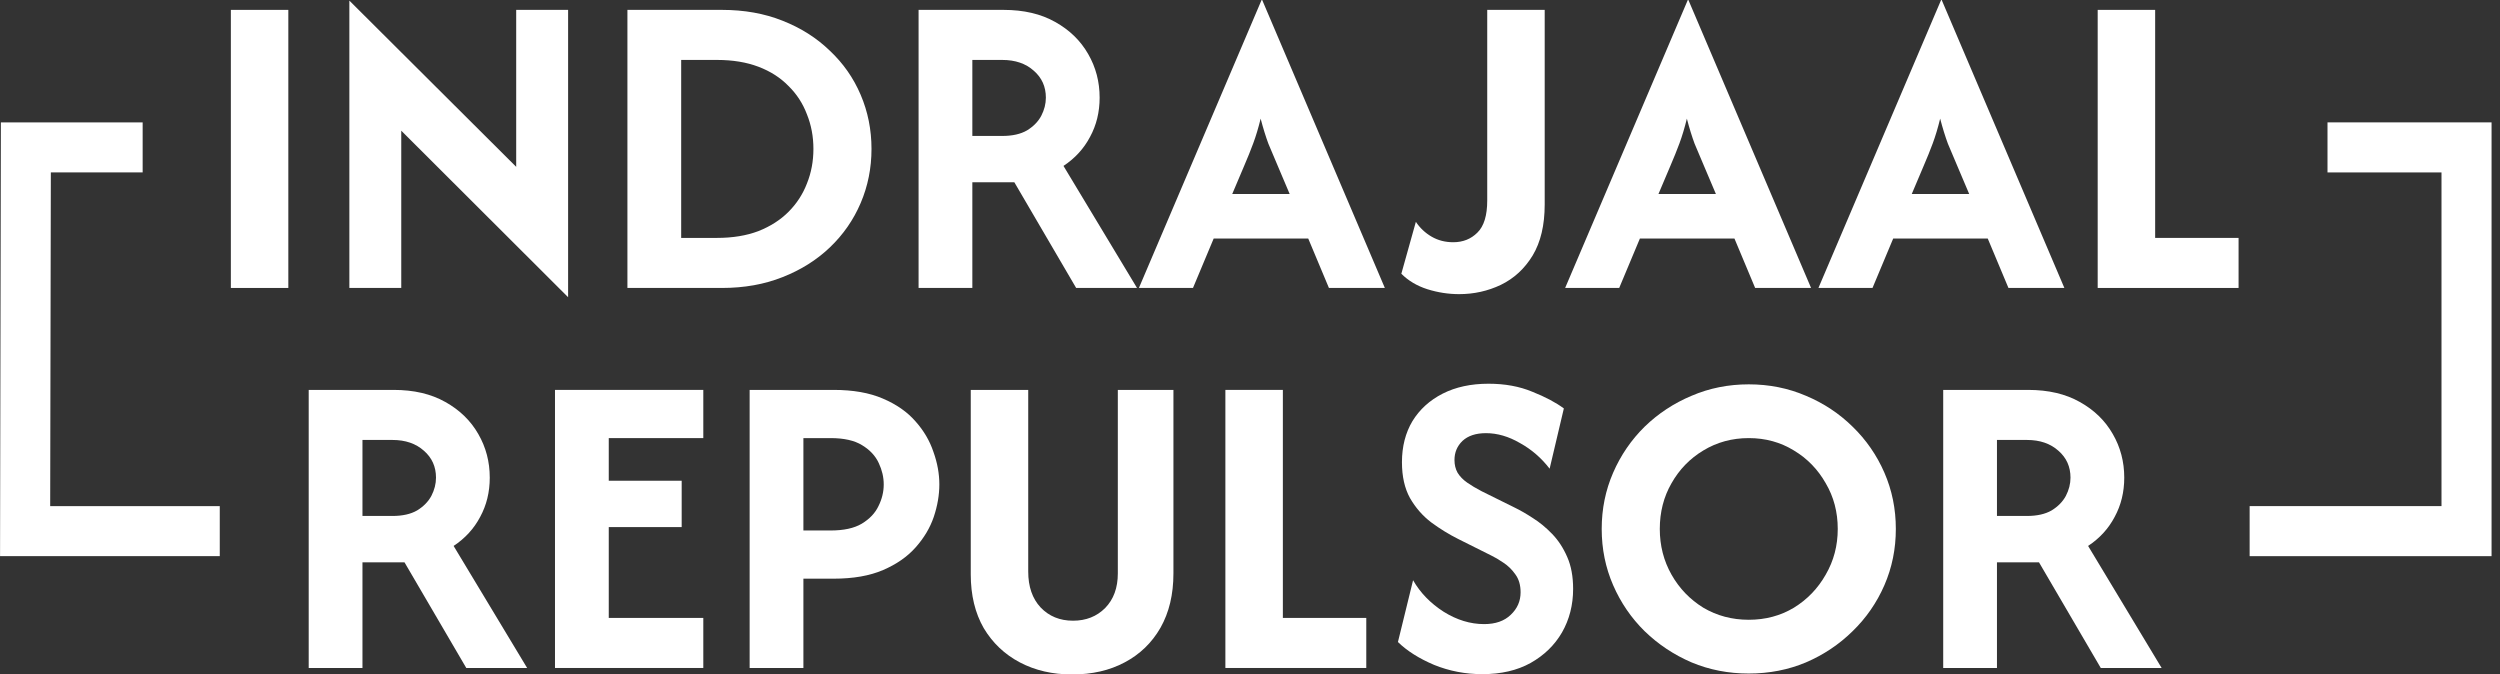
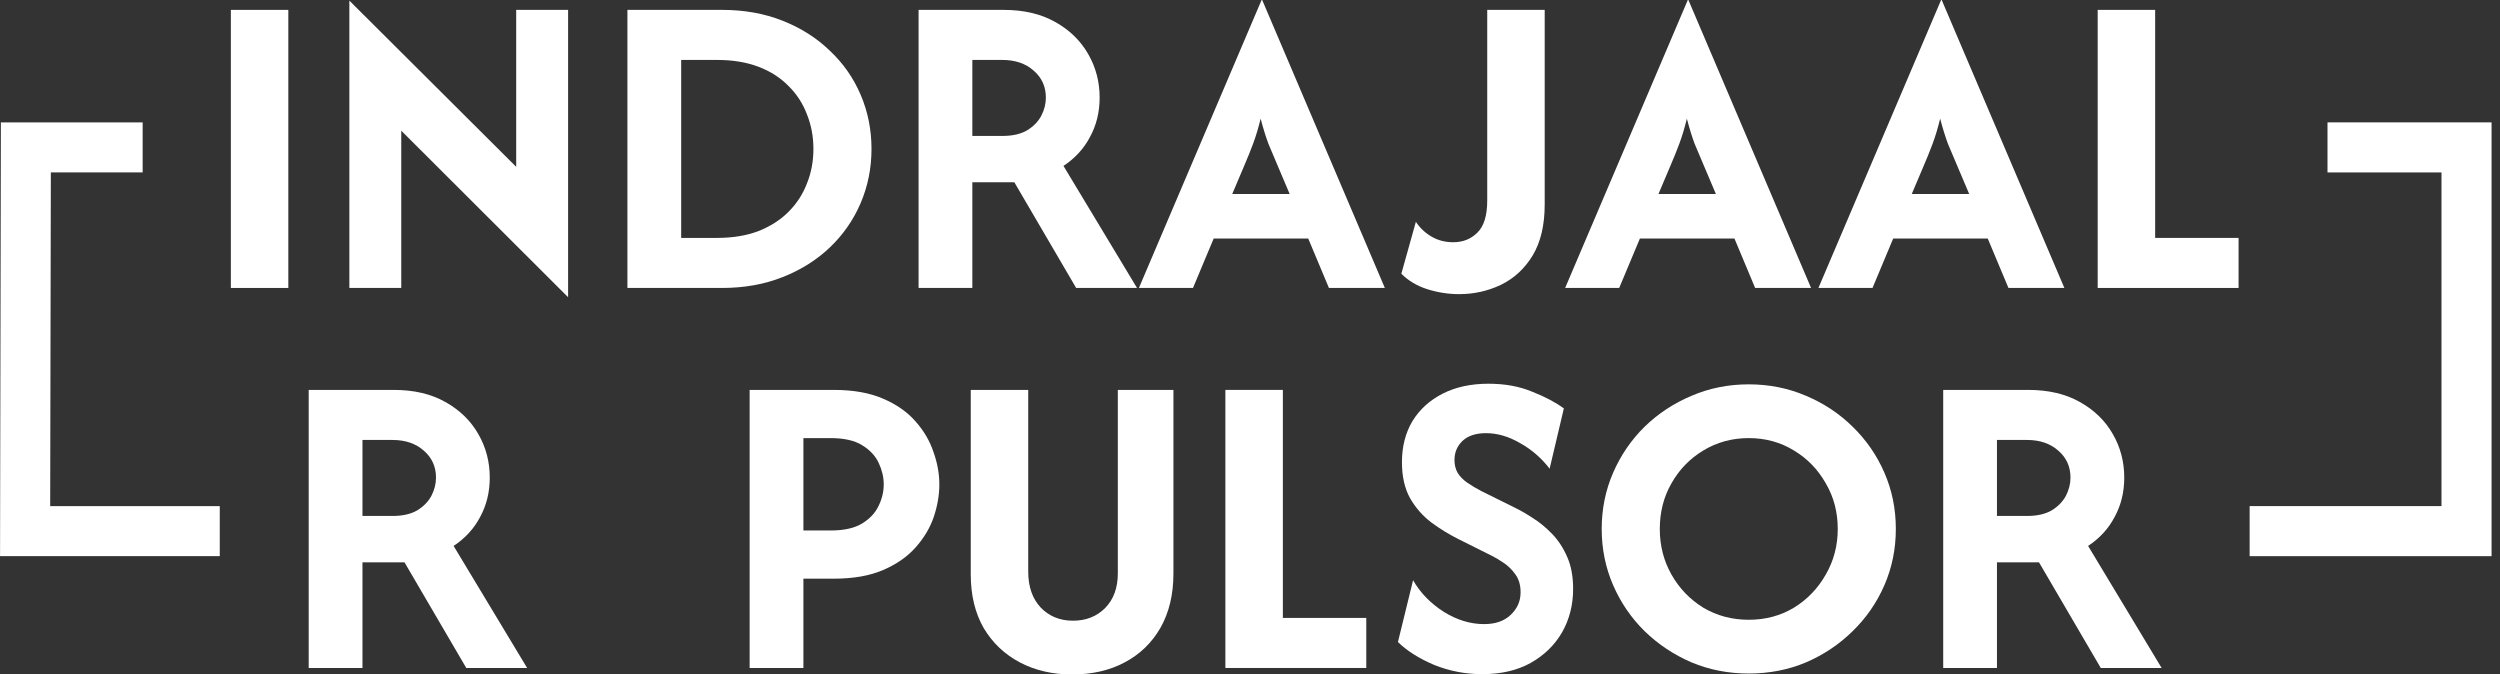
<svg xmlns="http://www.w3.org/2000/svg" width="278" height="75" viewBox="0 0 278 75" fill="none">
  <rect x="0" y="0" width="278" height="75" fill="#333333" stroke="none" />
  <path d="M233.263 32.021V1.099H239.653V26.455H248.929V32.021H233.263Z" fill="white" />
  <path d="M202.21 32.021L215.849 6.10352e-05H215.918L229.558 32.021H223.339L221.037 26.524H210.524L208.222 32.021H202.21ZM212.586 21.576H218.976L217.636 18.415C217.27 17.568 216.926 16.755 216.605 15.976C216.308 15.174 216.021 14.247 215.746 13.193C215.494 14.224 215.22 15.14 214.922 15.942C214.624 16.743 214.292 17.568 213.925 18.415L212.586 21.576Z" fill="white" />
  <path d="M174.043 32.021L187.683 6.10352e-05H187.751L201.391 32.021H195.172L192.87 26.524H182.357L180.055 32.021H174.043ZM184.419 21.576H190.809L189.469 18.415C189.103 17.568 188.759 16.755 188.438 15.976C188.141 15.174 187.854 14.247 187.58 13.193C187.328 14.224 187.053 15.14 186.755 15.942C186.457 16.743 186.125 17.568 185.759 18.415L184.419 21.576Z" fill="white" />
  <path d="M162.253 32.708C161.062 32.708 159.883 32.525 158.715 32.158C157.57 31.792 156.608 31.219 155.829 30.44L157.444 24.668C157.902 25.355 158.486 25.905 159.196 26.317C159.906 26.73 160.707 26.936 161.601 26.936C162.677 26.936 163.57 26.581 164.281 25.871C165.013 25.161 165.38 23.97 165.38 22.298V1.099H171.77V22.744C171.77 25.035 171.324 26.924 170.43 28.413C169.537 29.879 168.357 30.967 166.892 31.677C165.449 32.364 163.903 32.708 162.253 32.708Z" fill="white" />
  <path d="M126.647 32.021L140.287 6.10352e-05H140.356L153.995 32.021H147.777L145.475 26.524H134.962L132.66 32.021H126.647ZM137.023 21.576H143.413L142.073 18.415C141.707 17.568 141.363 16.755 141.043 15.976C140.745 15.174 140.459 14.247 140.184 13.193C139.932 14.224 139.657 15.14 139.359 15.942C139.062 16.743 138.729 17.568 138.363 18.415L137.023 21.576Z" fill="white" />
  <path d="M102.146 32.021V1.099H111.594C113.839 1.099 115.751 1.546 117.331 2.439C118.935 3.333 120.16 4.524 121.008 6.013C121.855 7.478 122.279 9.093 122.279 10.857C122.279 12.46 121.924 13.915 121.214 15.22C120.527 16.526 119.542 17.602 118.259 18.45L126.436 32.021H119.668L112.796 20.271H108.124V32.021H102.146ZM108.124 15.117H111.457C112.579 15.117 113.495 14.911 114.205 14.499C114.915 14.063 115.442 13.525 115.785 12.884C116.129 12.22 116.301 11.544 116.301 10.857C116.301 9.643 115.854 8.647 114.961 7.868C114.068 7.066 112.899 6.665 111.457 6.665H108.124V15.117Z" fill="white" />
  <path d="M69.769 32.021V1.099H80.282C82.756 1.099 85.001 1.5 87.016 2.302C89.055 3.104 90.807 4.215 92.273 5.635C93.762 7.032 94.907 8.669 95.708 10.548C96.51 12.426 96.911 14.43 96.911 16.56C96.911 18.69 96.51 20.694 95.708 22.573C94.907 24.451 93.762 26.1 92.273 27.52C90.807 28.917 89.055 30.017 87.016 30.818C85.001 31.62 82.756 32.021 80.282 32.021H69.769ZM75.747 26.455H79.733C81.473 26.455 83.008 26.203 84.337 25.699C85.665 25.172 86.776 24.462 87.669 23.569C88.585 22.653 89.272 21.599 89.73 20.408C90.211 19.217 90.452 17.934 90.452 16.56C90.452 15.186 90.211 13.903 89.73 12.712C89.272 11.498 88.585 10.445 87.669 9.551C86.776 8.635 85.665 7.925 84.337 7.421C83.008 6.917 81.473 6.665 79.733 6.665H75.747V26.455Z" fill="white" />
  <path d="M63.173 33.051L44.62 14.533V32.021H38.849V0.069L57.401 18.553V1.099H63.173V33.051Z" fill="white" />
  <path d="M25.672 32.021V1.099H32.062V32.021H25.672Z" fill="white" />
  <path d="M216.084 74.279V43.357H225.532C227.777 43.357 229.689 43.804 231.27 44.697C232.873 45.59 234.098 46.782 234.946 48.27C235.793 49.736 236.217 51.351 236.217 53.115C236.217 54.718 235.862 56.172 235.152 57.478C234.465 58.784 233.48 59.86 232.197 60.708L240.374 74.279H233.606L226.735 62.529H222.062V74.279H216.084ZM222.062 57.375H225.395C226.517 57.375 227.433 57.169 228.143 56.757C228.853 56.321 229.38 55.783 229.724 55.142C230.067 54.477 230.239 53.802 230.239 53.115C230.239 51.901 229.792 50.904 228.899 50.126C228.006 49.324 226.838 48.923 225.395 48.923H222.062V57.375Z" fill="white" />
  <path d="M194.463 74.897C192.196 74.897 190.077 74.485 188.107 73.66C186.137 72.813 184.397 71.656 182.885 70.19C181.396 68.724 180.228 67.018 179.381 65.071C178.533 63.124 178.11 61.04 178.11 58.818C178.11 56.596 178.533 54.512 179.381 52.565C180.228 50.618 181.396 48.912 182.885 47.446C184.397 45.98 186.137 44.835 188.107 44.01C190.077 43.163 192.196 42.739 194.463 42.739C196.731 42.739 198.849 43.163 200.819 44.01C202.789 44.835 204.518 45.98 206.007 47.446C207.519 48.912 208.698 50.618 209.546 52.565C210.393 54.512 210.817 56.596 210.817 58.818C210.817 61.04 210.393 63.124 209.546 65.071C208.698 67.018 207.519 68.724 206.007 70.19C204.518 71.656 202.789 72.813 200.819 73.66C198.849 74.485 196.731 74.897 194.463 74.897ZM194.463 68.919C196.318 68.919 197.99 68.472 199.479 67.579C200.968 66.663 202.148 65.437 203.018 63.903C203.911 62.368 204.358 60.673 204.358 58.818C204.358 56.94 203.911 55.245 203.018 53.733C202.148 52.199 200.968 50.985 199.479 50.091C197.99 49.175 196.318 48.717 194.463 48.717C192.608 48.717 190.924 49.175 189.413 50.091C187.924 50.985 186.744 52.199 185.874 53.733C185.004 55.245 184.569 56.94 184.569 58.818C184.569 60.673 185.004 62.368 185.874 63.903C186.744 65.437 187.924 66.663 189.413 67.579C190.924 68.472 192.608 68.919 194.463 68.919Z" fill="white" />
  <path d="M164.83 74.966C162.952 74.966 161.165 74.622 159.47 73.935C157.798 73.225 156.458 72.377 155.45 71.393L157.134 64.521C157.936 65.918 159.069 67.087 160.535 68.026C162.001 68.942 163.501 69.4 165.036 69.4C166.296 69.4 167.281 69.056 167.991 68.369C168.723 67.682 169.09 66.846 169.09 65.861C169.09 65.059 168.895 64.395 168.506 63.868C168.139 63.342 167.693 62.906 167.166 62.563C166.662 62.219 166.215 61.956 165.826 61.773L162.184 59.952C161.131 59.425 160.123 58.806 159.161 58.096C158.199 57.364 157.409 56.459 156.79 55.382C156.195 54.306 155.897 52.977 155.897 51.397C155.897 49.656 156.286 48.133 157.065 46.827C157.867 45.522 158.989 44.502 160.432 43.77C161.875 43.037 163.57 42.67 165.517 42.67C167.349 42.67 168.975 42.968 170.395 43.563C171.838 44.136 173.007 44.755 173.9 45.419L172.319 52.118C171.403 50.927 170.304 49.977 169.021 49.267C167.761 48.534 166.502 48.167 165.242 48.167C164.12 48.167 163.249 48.454 162.631 49.026C162.035 49.599 161.738 50.309 161.738 51.156C161.738 51.683 161.852 52.153 162.081 52.565C162.333 52.977 162.688 53.344 163.146 53.664C163.604 53.985 164.143 54.306 164.761 54.626L168.437 56.447C169.056 56.745 169.731 57.135 170.464 57.615C171.197 58.074 171.907 58.658 172.594 59.368C173.281 60.078 173.843 60.937 174.278 61.944C174.713 62.929 174.931 64.109 174.931 65.483C174.931 67.27 174.518 68.885 173.694 70.328C172.869 71.748 171.701 72.881 170.189 73.729C168.701 74.553 166.914 74.966 164.83 74.966Z" fill="white" />
  <path d="M136.263 74.279V43.357H142.654V68.713H151.93V74.279H136.263Z" fill="white" />
  <path d="M119.217 75C117.041 75 115.106 74.553 113.411 73.66C111.716 72.767 110.376 71.496 109.391 69.847C108.429 68.174 107.948 66.182 107.948 63.868V43.357H114.339V63.559C114.339 65.231 114.797 66.56 115.713 67.545C116.652 68.529 117.855 69.022 119.32 69.022C120.763 69.022 121.954 68.552 122.893 67.613C123.833 66.651 124.302 65.369 124.302 63.765V43.357H130.486V63.765C130.486 66.102 130.005 68.117 129.043 69.812C128.081 71.484 126.753 72.767 125.058 73.66C123.386 74.553 121.439 75 119.217 75Z" fill="white" />
  <path d="M83.36 74.279V43.357H92.705C94.858 43.357 96.679 43.678 98.168 44.319C99.679 44.961 100.893 45.808 101.809 46.862C102.726 47.892 103.39 49.026 103.802 50.263C104.237 51.477 104.455 52.679 104.455 53.87C104.455 55.039 104.249 56.241 103.836 57.478C103.424 58.692 102.748 59.826 101.809 60.879C100.893 61.91 99.691 62.746 98.202 63.387C96.713 64.029 94.881 64.349 92.705 64.349H89.338V74.279H83.36ZM89.338 58.99H92.361C93.827 58.99 94.984 58.738 95.831 58.234C96.702 57.707 97.32 57.054 97.687 56.276C98.076 55.497 98.271 54.695 98.271 53.87C98.271 53.069 98.088 52.279 97.721 51.5C97.355 50.698 96.736 50.034 95.866 49.507C95.018 48.98 93.85 48.717 92.361 48.717H89.338V58.99Z" fill="white" />
-   <path d="M61.715 74.279V43.357H78.207V48.717H67.694V53.458H75.802V58.612H67.694V68.713H78.207V74.279H61.715Z" fill="white" />
  <path d="M34.328 74.279V43.357H43.776C46.021 43.357 47.933 43.804 49.514 44.697C51.117 45.59 52.342 46.782 53.19 48.27C54.037 49.736 54.461 51.351 54.461 53.115C54.461 54.718 54.106 56.172 53.396 57.478C52.709 58.784 51.724 59.86 50.441 60.708L58.618 74.279H51.85L44.979 62.529H40.306V74.279H34.328ZM40.306 57.375H43.639C44.761 57.375 45.677 57.169 46.387 56.757C47.097 56.321 47.624 55.783 47.968 55.142C48.311 54.477 48.483 53.802 48.483 53.115C48.483 51.901 48.036 50.904 47.143 50.126C46.25 49.324 45.082 48.923 43.639 48.923H40.306V57.375Z" fill="white" />
  <path d="M277.061 13.608V61.845H250.16V56.279H271.495V19.174H258.818V13.608H277.061Z" fill="white" />
  <path d="M0.098 13.608L0.005 61.845H24.438V56.279H5.581L5.653 19.174H15.863V13.608H0.098Z" fill="white" />
</svg>